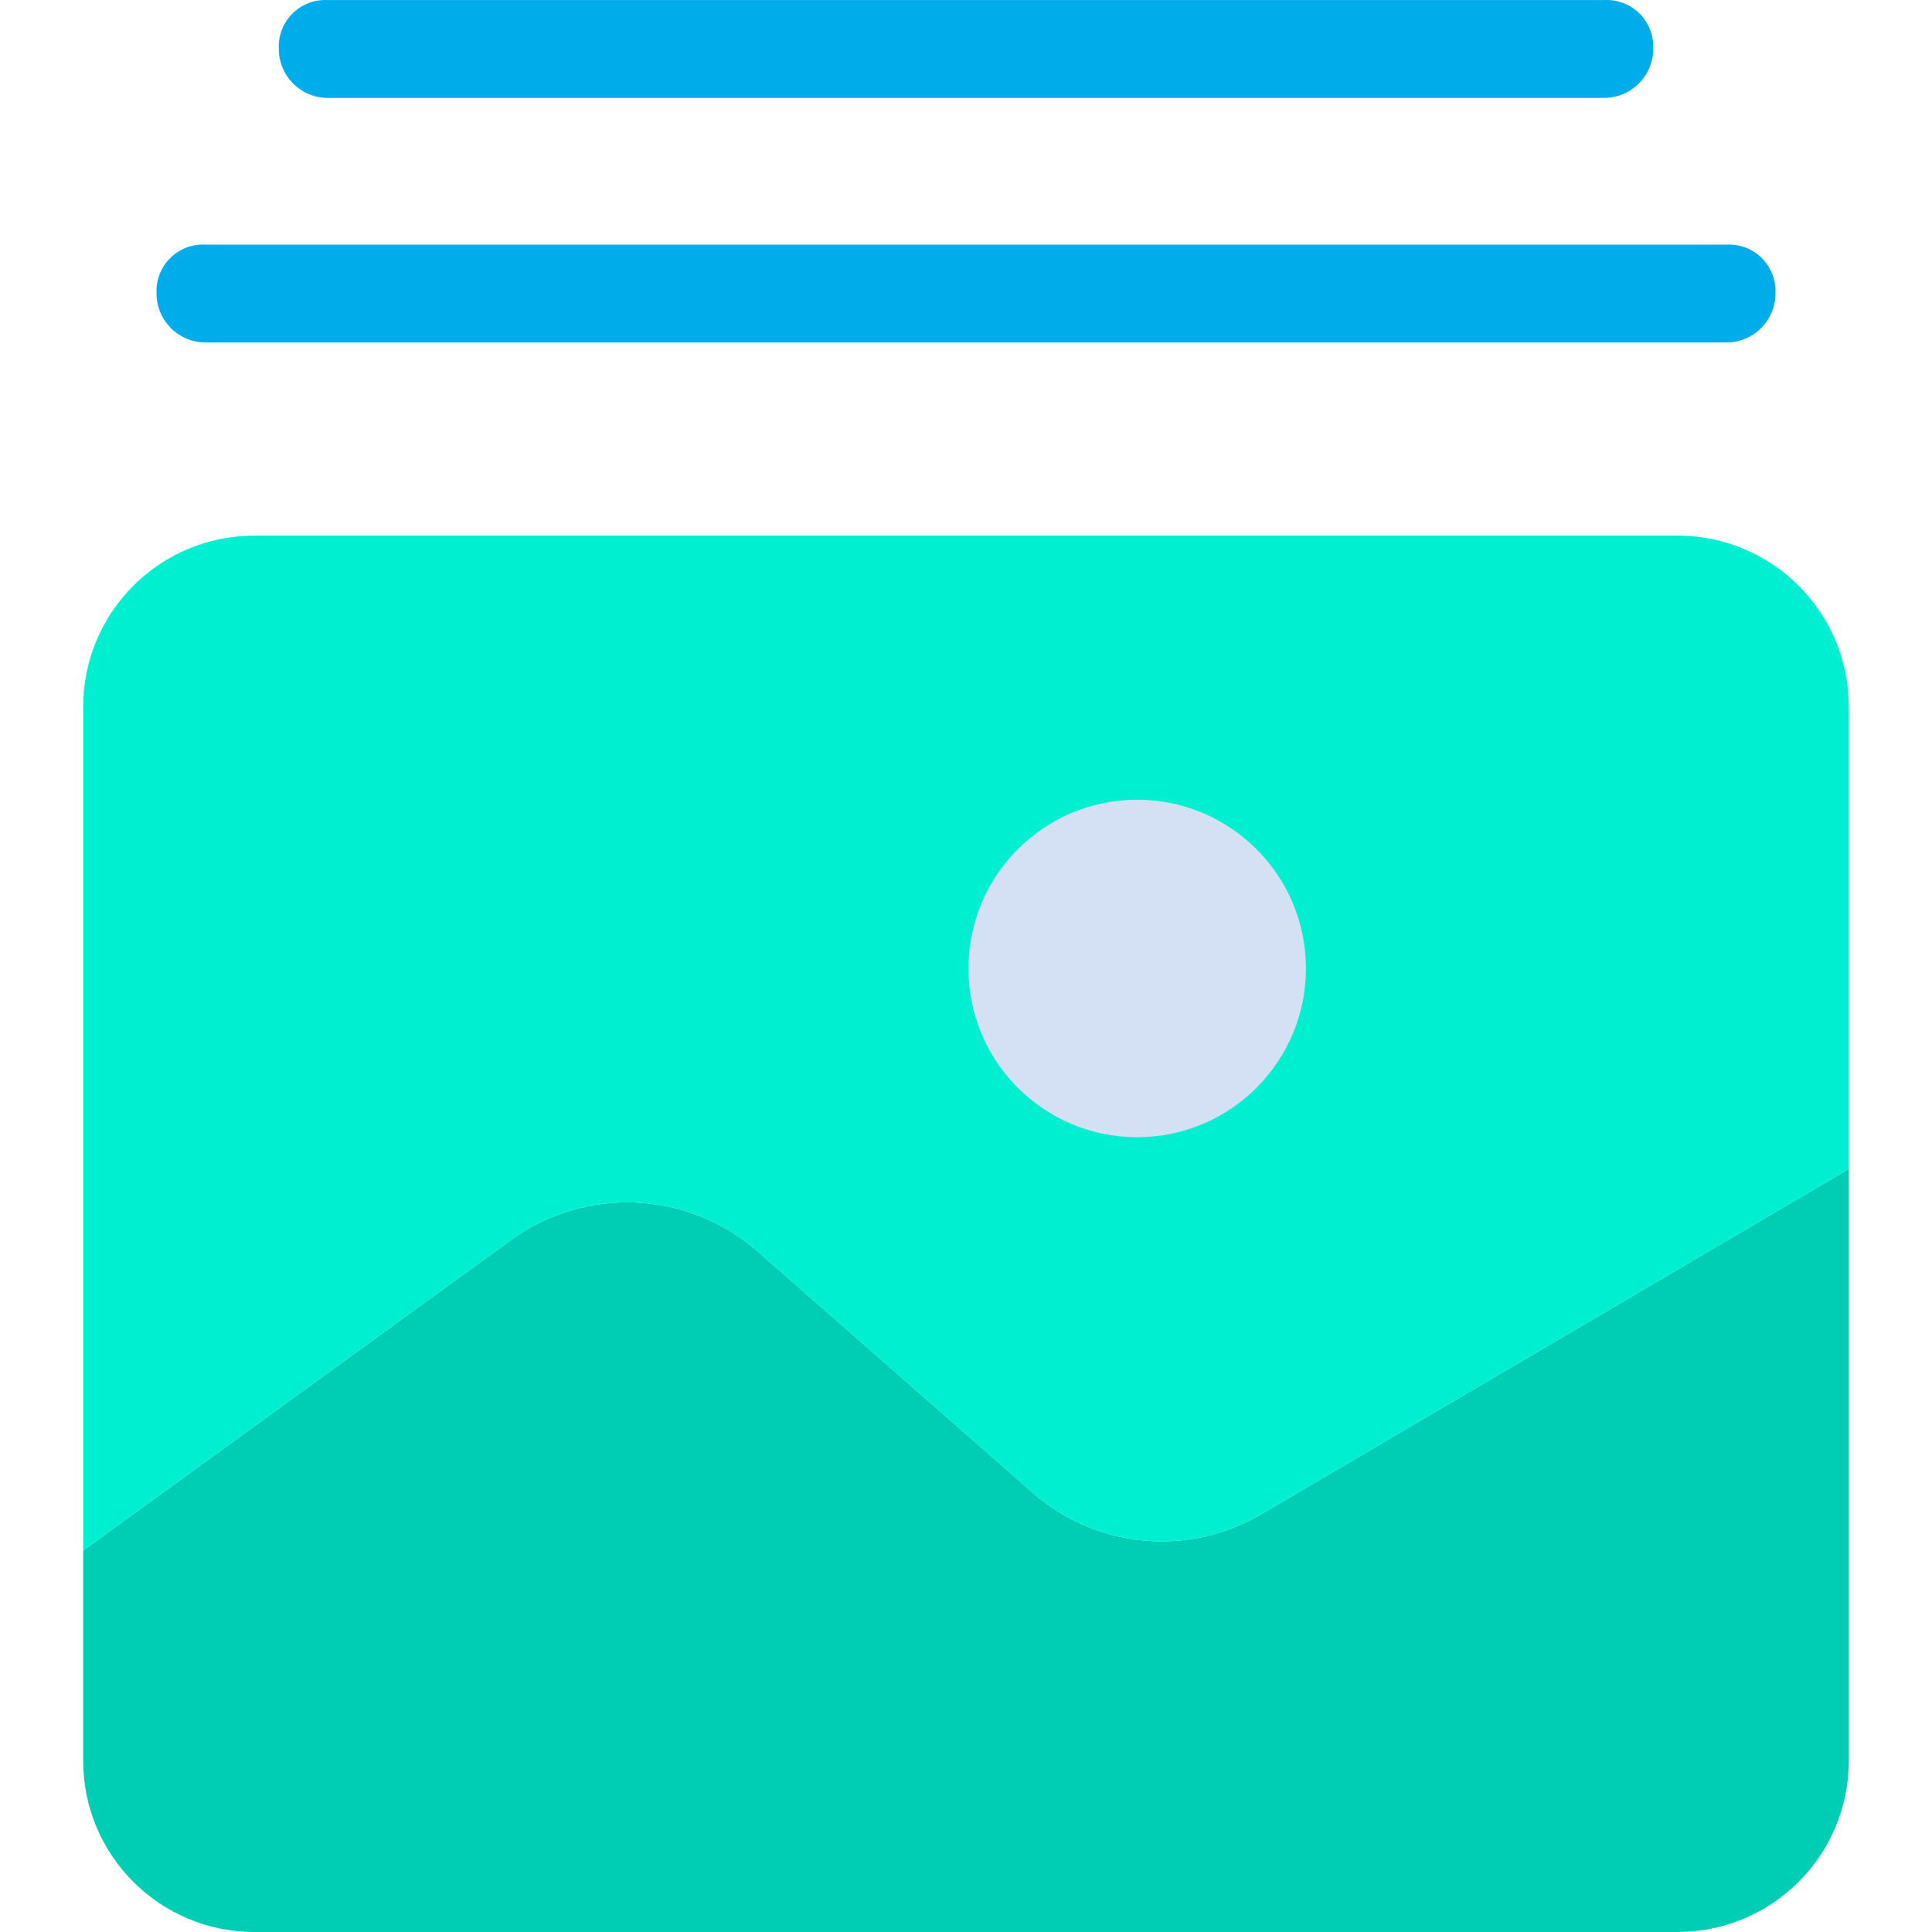
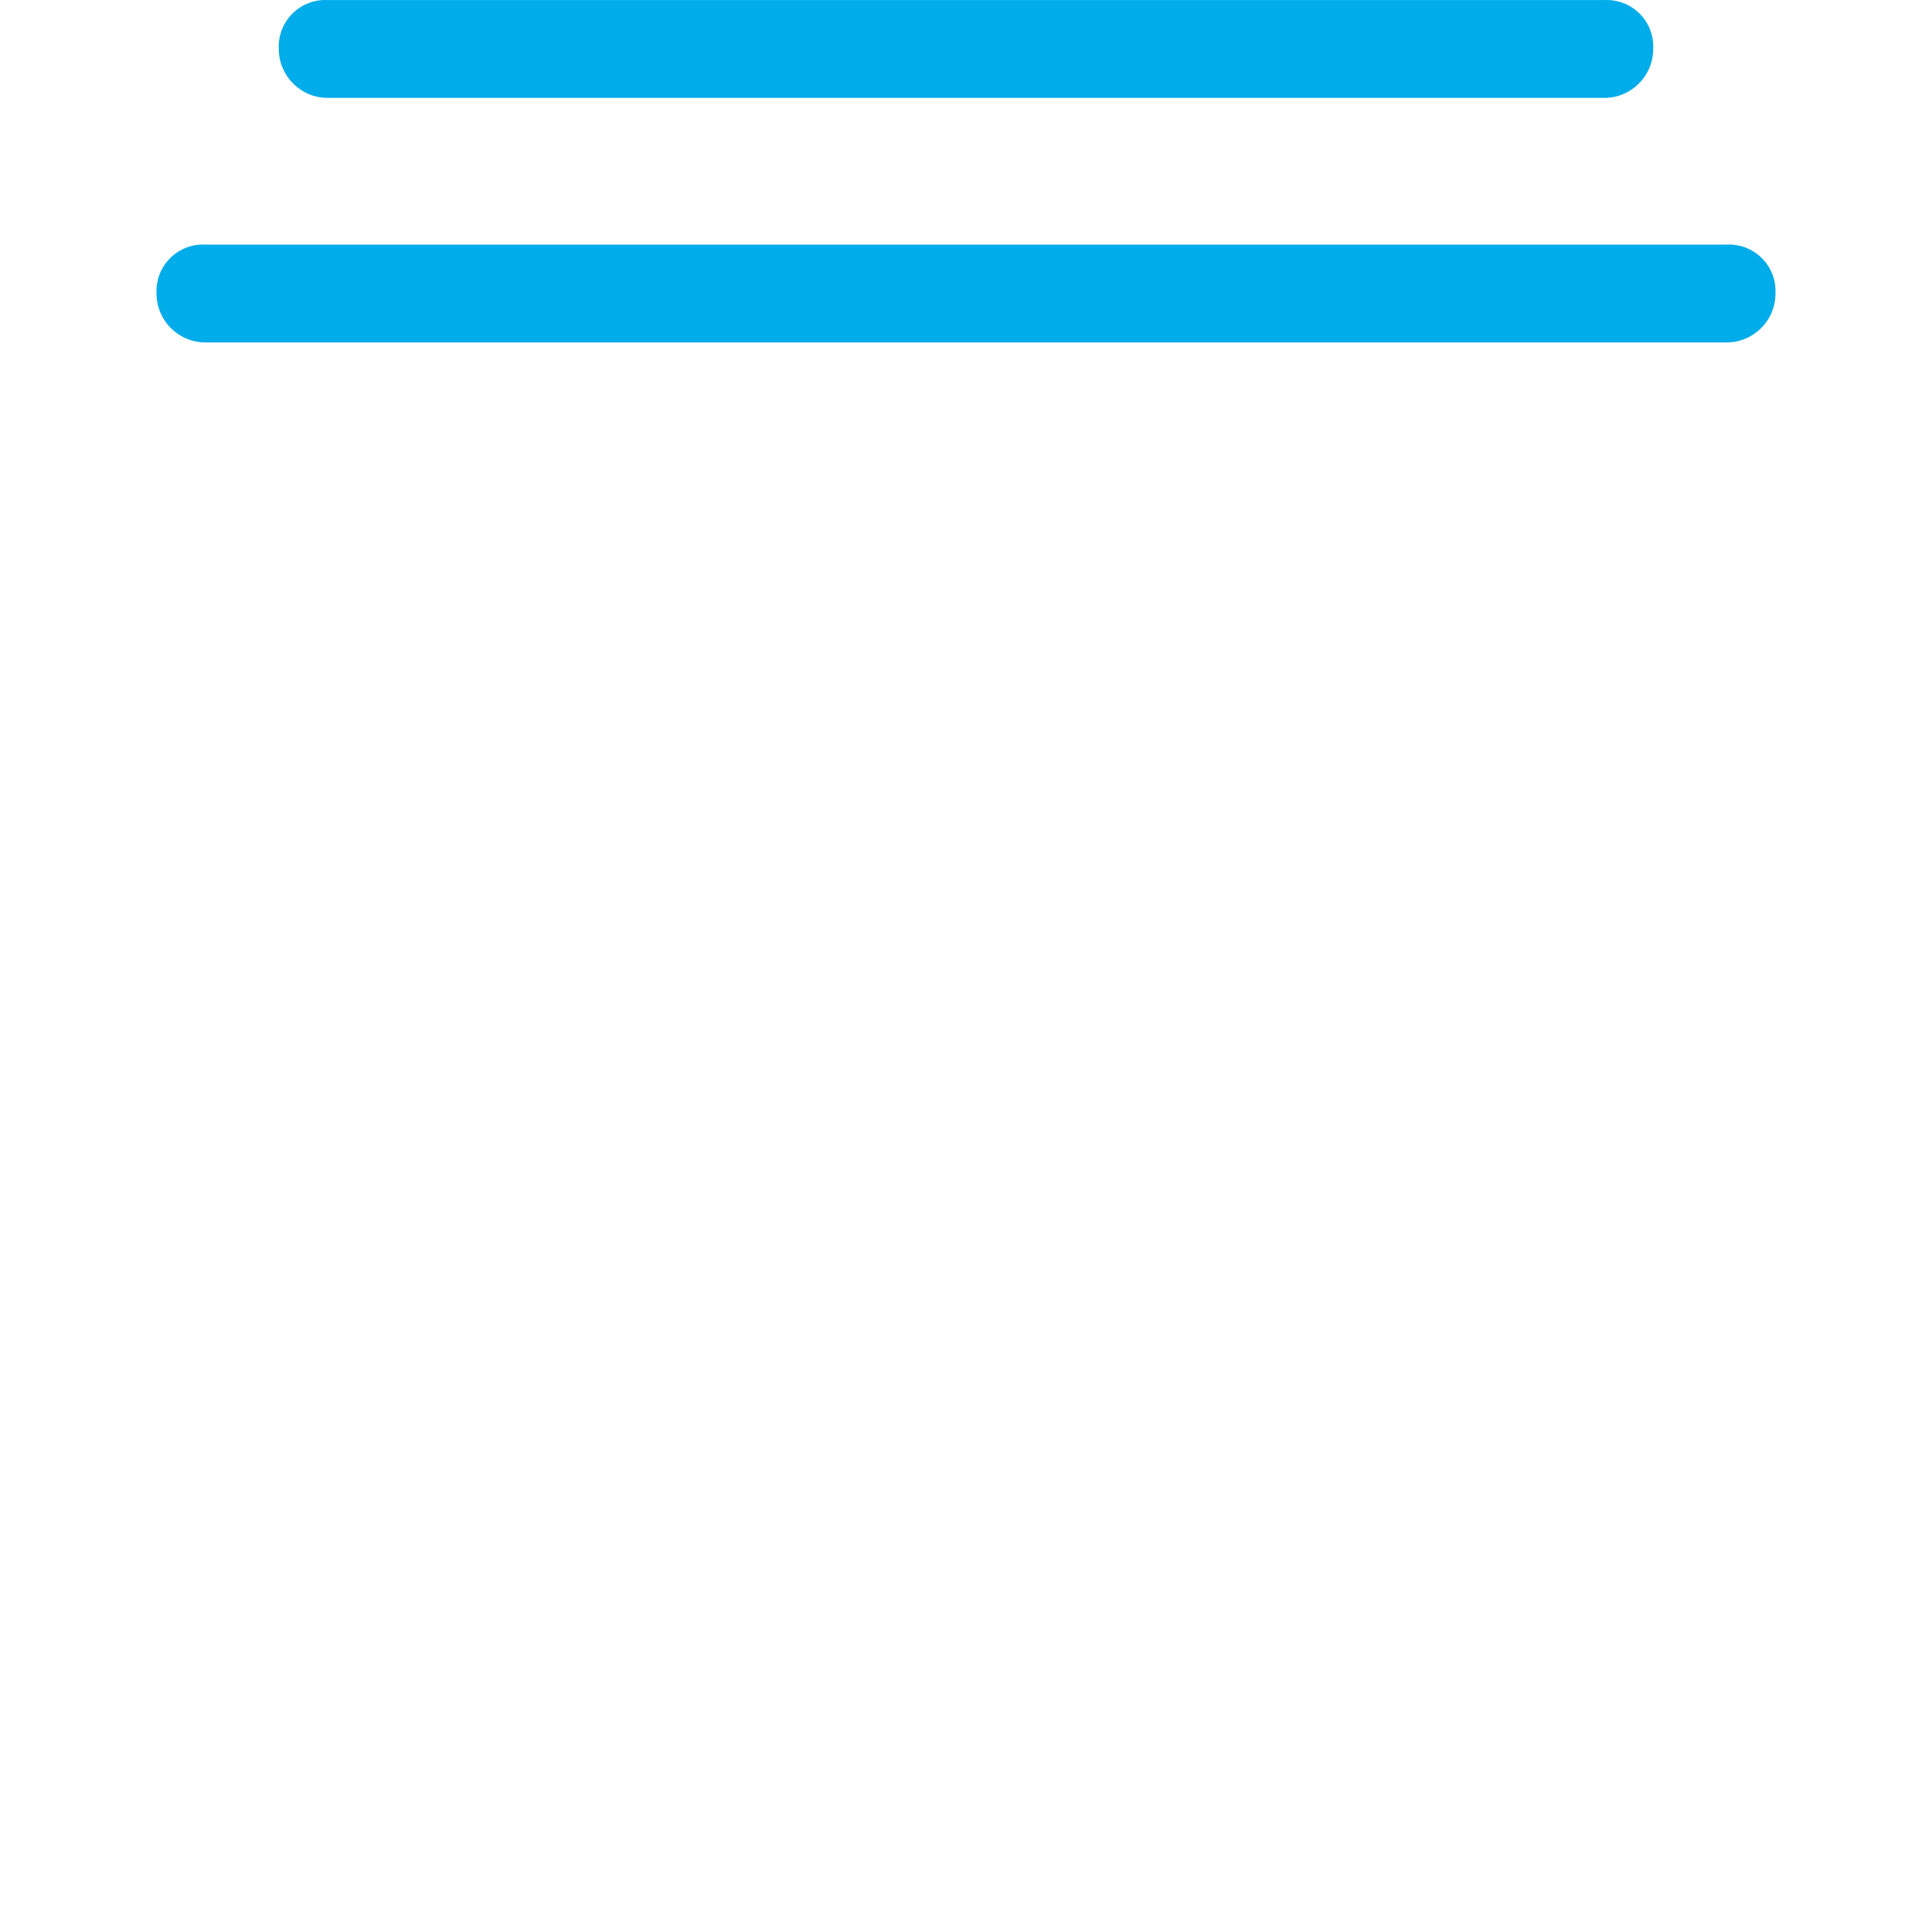
<svg xmlns="http://www.w3.org/2000/svg" version="1.1" id="Capa_1" x="0px" y="0px" viewBox="0 0 412.749 412.749" style="enable-background:new 0 0 412.749 412.749;" xml:space="preserve">
  <g>
    <g>
      <g>
-         <path style="fill:#00CEB4;" d="M394.979,249.745v126.433c0,20.198-16.374,36.571-36.571,36.571H54.342     c-20.198,0-36.571-16.374-36.571-36.571v-44.931l91.429-66.351c15.814-11.432,37.395-10.569,52.245,2.09l59.559,52.245     c13.62,11.677,33.173,13.359,48.588,4.18L394.979,249.745z" />
-         <path style="fill:#00EFD1;" d="M394.979,151.003v98.743l-125.388,73.665c-15.414,9.179-34.967,7.497-48.588-4.18l-59.559-52.245     c-14.85-12.659-36.431-13.522-52.245-2.09l-91.429,66.351V151.003c0-20.198,16.374-36.571,36.571-36.571h304.065     C378.605,114.431,394.979,130.805,394.979,151.003z" />
-       </g>
+         </g>
      <g>
        <path style="fill:#00ACEA;" d="M368.856,73.158H43.893c-5.771,0-10.449-4.678-10.449-10.449     c-0.297-5.474,3.901-10.152,9.375-10.449c0.358-0.019,0.716-0.019,1.074,0h324.963c5.474-0.297,10.152,3.901,10.449,9.375     c0.019,0.358,0.019,0.716,0,1.074C379.305,68.479,374.627,73.158,368.856,73.158z" />
        <path style="fill:#00ACEA;" d="M342.734,20.913H70.016c-5.771,0-10.449-4.678-10.449-10.449     C59.27,4.99,63.467,0.311,68.942,0.015c0.358-0.019,0.716-0.019,1.074,0h272.718c5.474-0.297,10.152,3.901,10.449,9.375     c0.019,0.358,0.019,0.716,0,1.074C353.183,16.235,348.505,20.913,342.734,20.913z" />
      </g>
    </g>
-     <circle style="fill:#D4E1F4;" cx="242.946" cy="206.905" r="36.049" />
  </g>
  <g>
</g>
  <g>
</g>
  <g>
</g>
  <g>
</g>
  <g>
</g>
  <g>
</g>
  <g>
</g>
  <g>
</g>
  <g>
</g>
  <g>
</g>
  <g>
</g>
  <g>
</g>
  <g>
</g>
  <g>
</g>
  <g>
</g>
</svg>